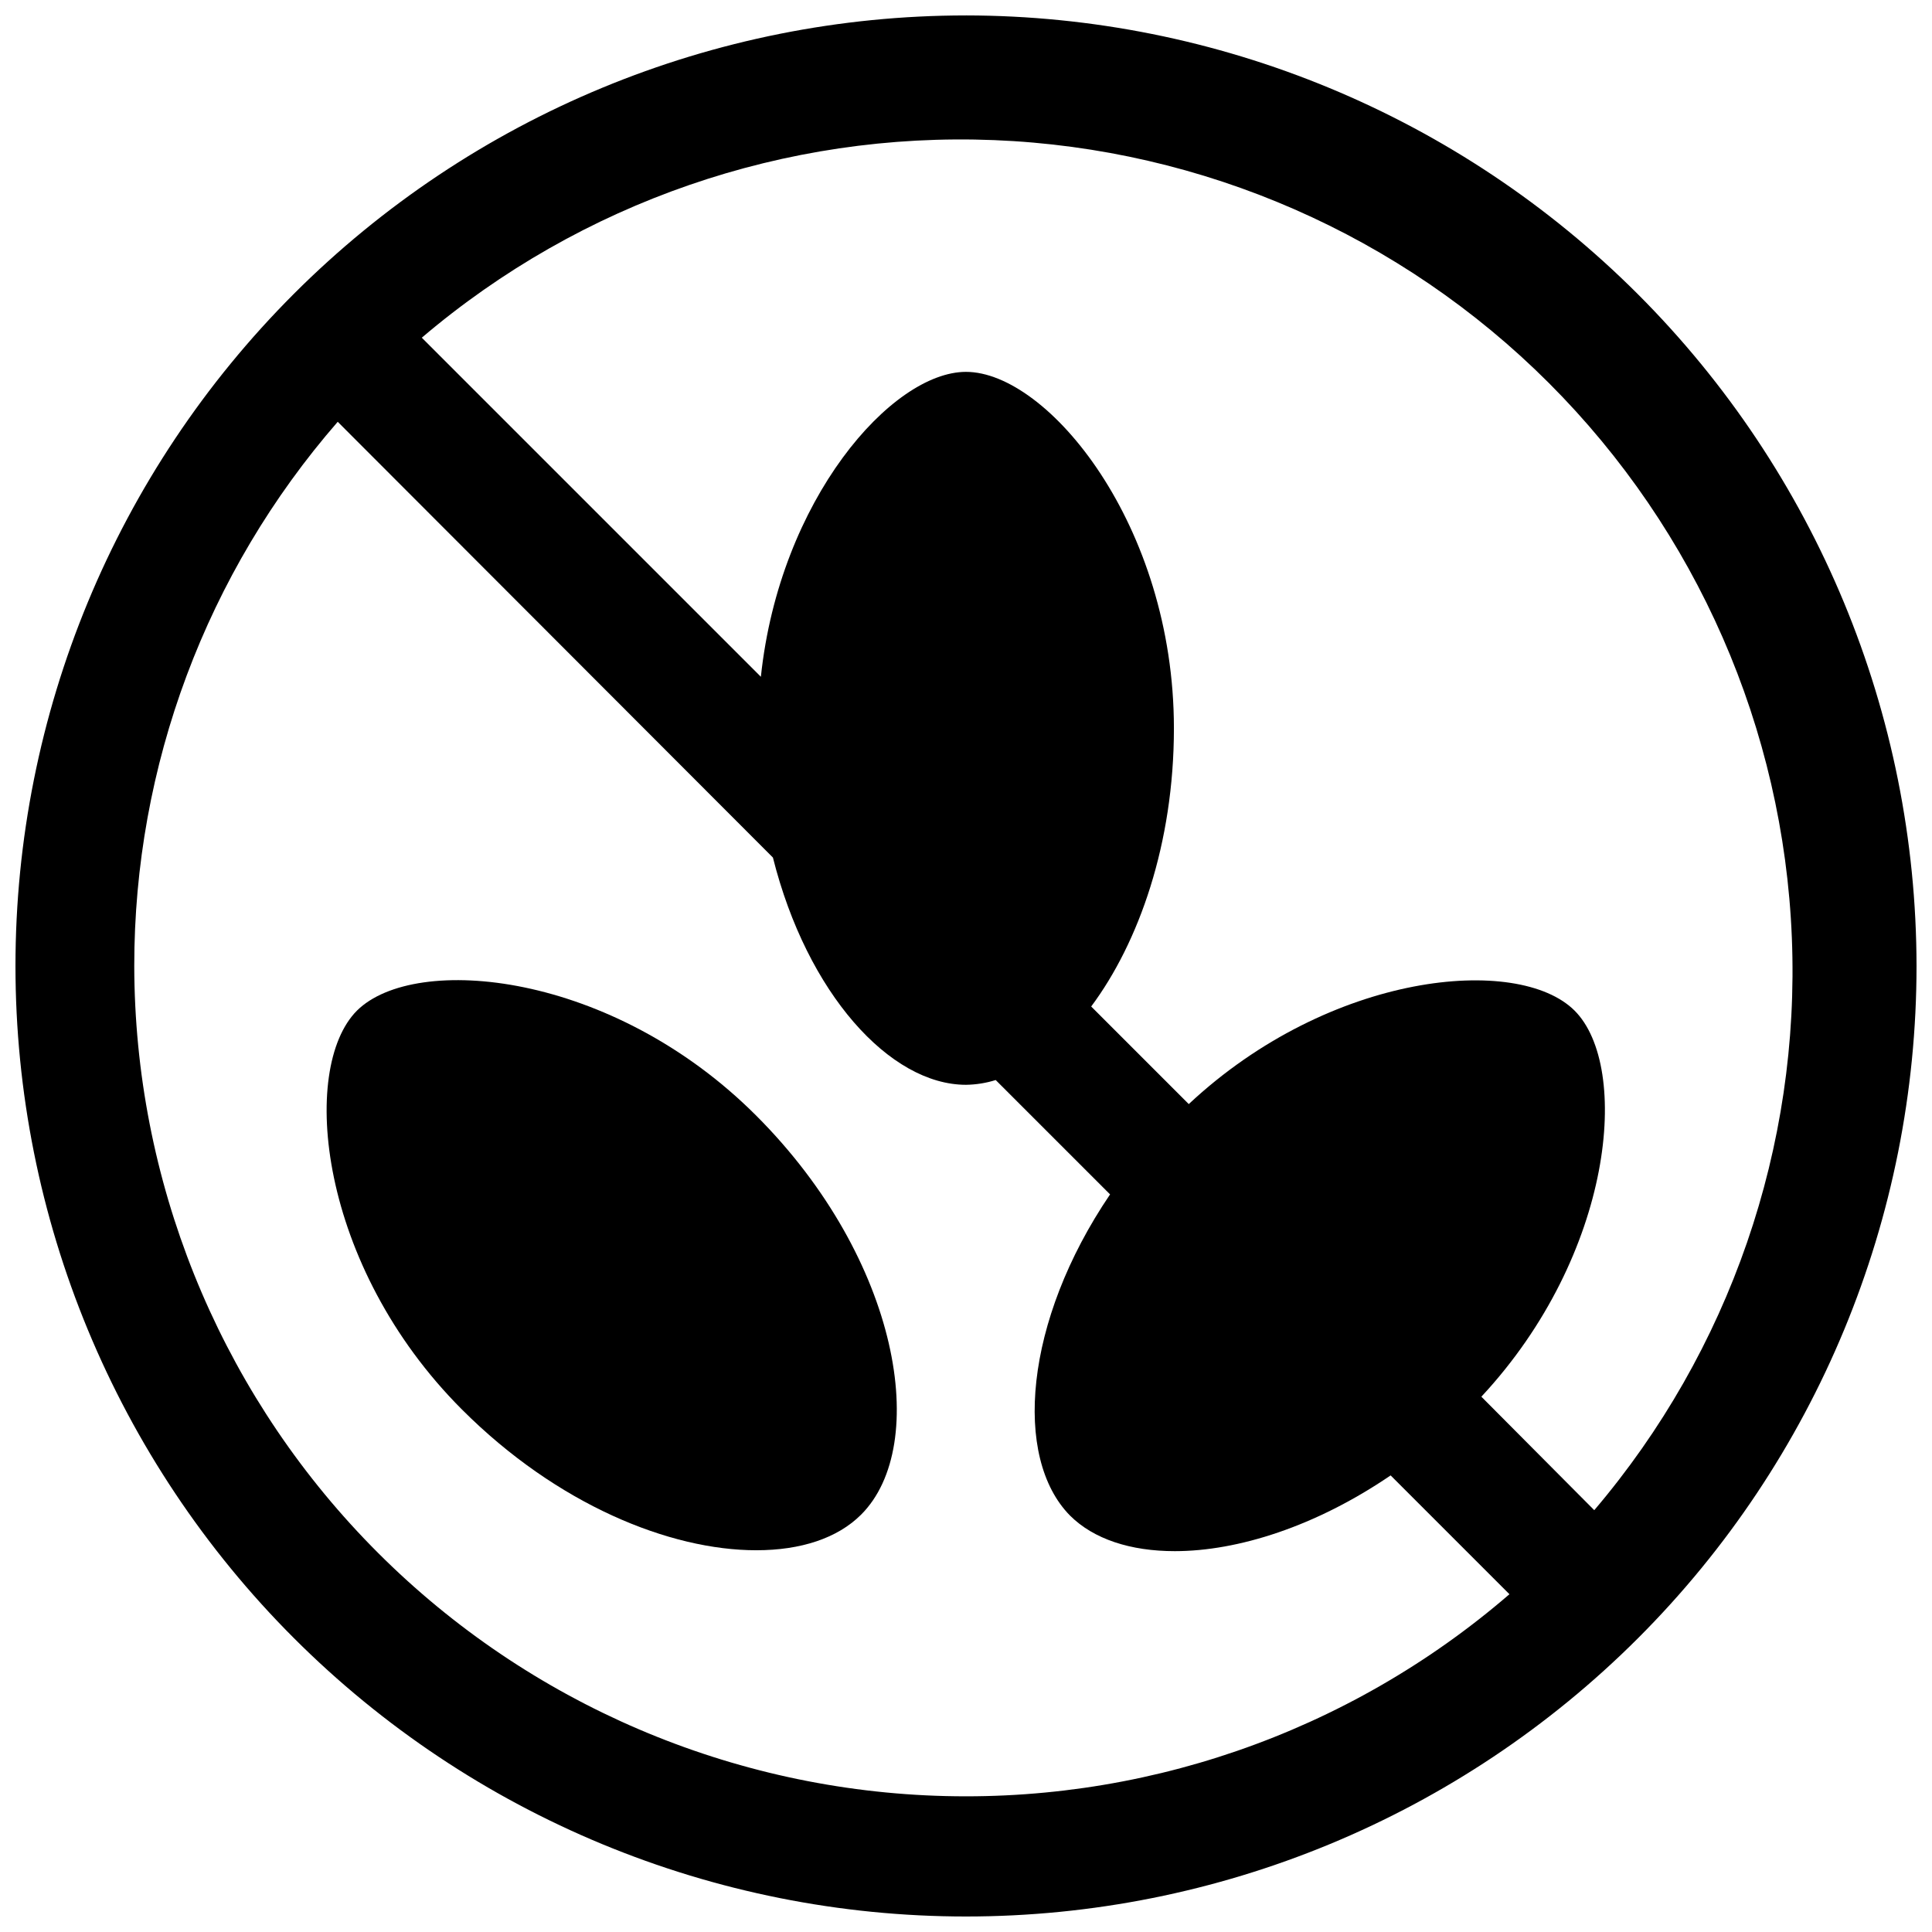
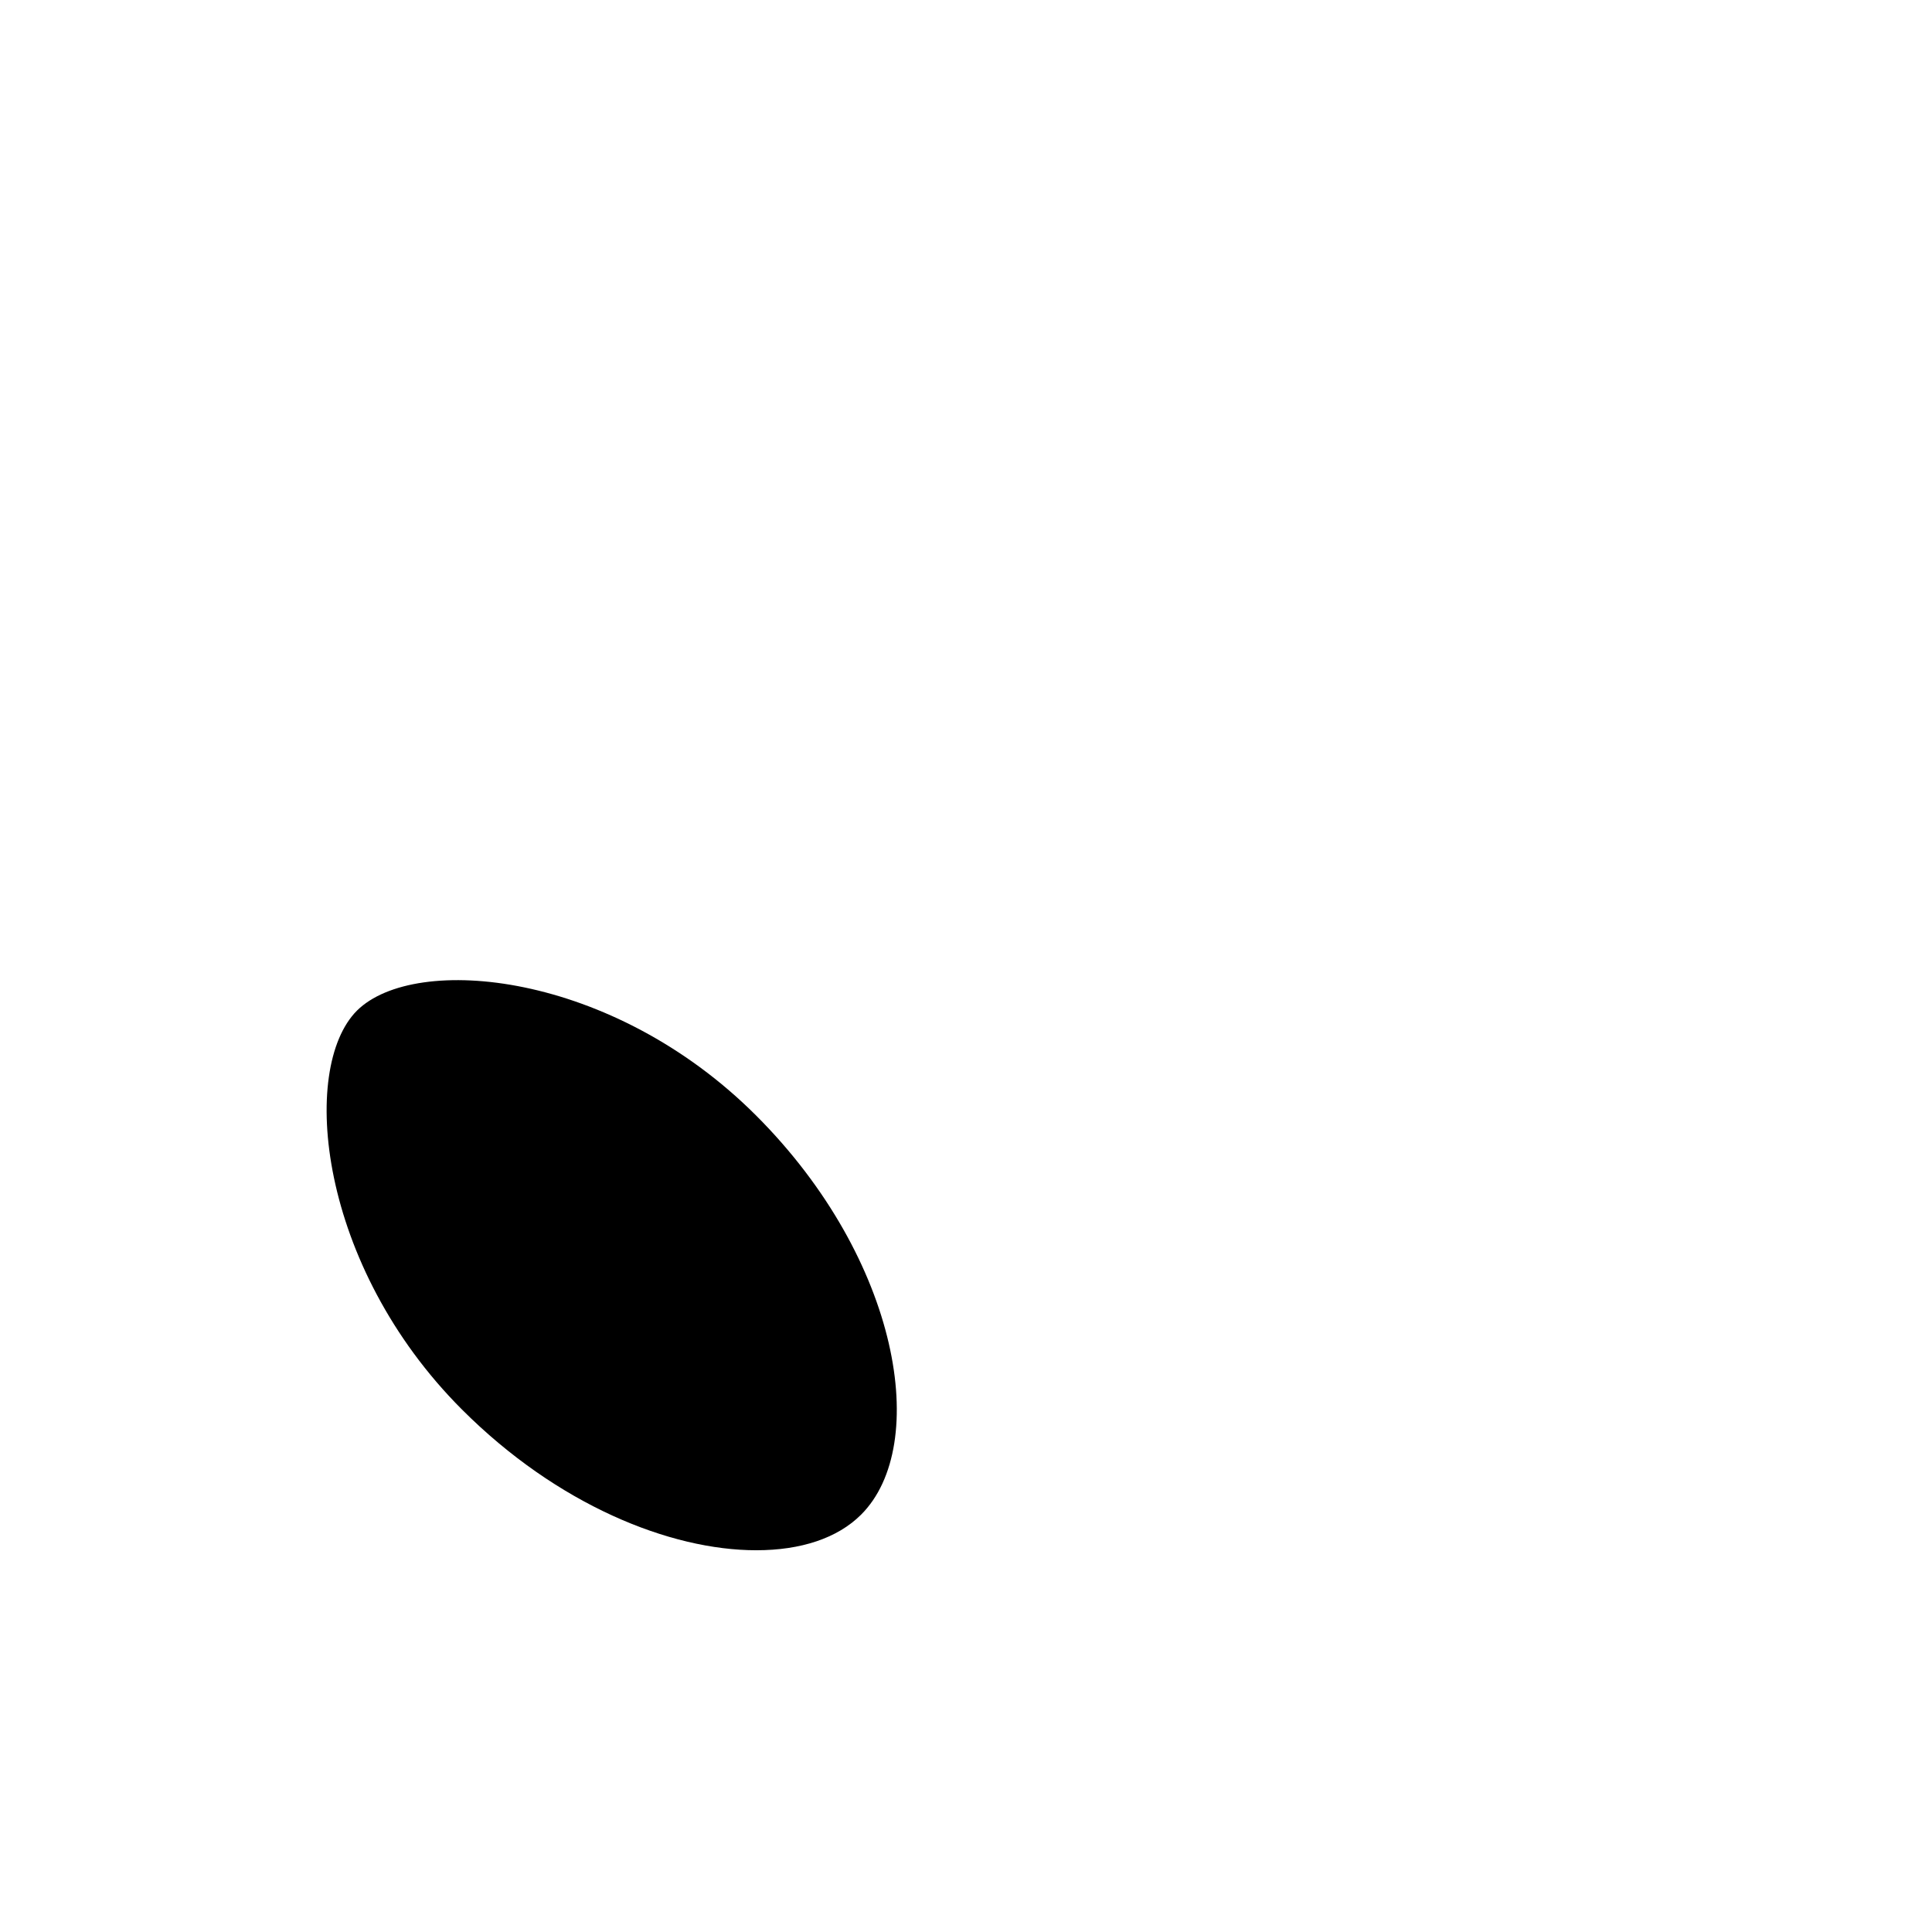
<svg xmlns="http://www.w3.org/2000/svg" width="800px" height="800px" version="1.1" viewBox="144 144 512 512">
  <defs>
    <clipPath id="a">
-       <path d="m148.09 148.09h503.81v503.81h-503.81z" />
-     </clipPath>
+       </clipPath>
  </defs>
  <path d="m238.62 411.8c-15.312 15.312-10.273 67.66 27.828 105.76 25.23 25.23 55.105 37.273 77.973 37.273 11.809 0 21.531-3.188 27.789-9.445 18.383-18.383 10.391-67.543-27.828-105.76s-90.332-43.059-105.76-27.828z" />
  <g clip-path="url(#a)">
    <path d="m400 148.09c-66.812 0-130.88 26.539-178.12 73.781s-73.781 111.31-73.781 178.12c0 66.809 26.539 130.88 73.781 178.12 47.242 47.242 111.31 73.781 178.12 73.781 66.809 0 130.88-26.539 178.12-73.781 47.242-47.242 73.781-111.31 73.781-178.12-0.07-66.789-26.637-130.82-73.859-178.04-47.227-47.227-111.26-73.789-178.04-73.863zm-220.42 251.91c-0.035-53.008 19.121-104.23 53.922-144.22l115.33 115.48c9.051 36.016 31.016 60.223 51.168 60.223 2.668-0.039 5.32-0.461 7.871-1.262l30.309 30.309c-22.832 33.652-25.703 69.785-10.629 85.098 6.258 6.258 16.059 9.445 27.789 9.445 16.727 0 37.391-6.574 57.191-20.074l31.488 31.488h-0.004c-42.809 36.949-98.184 56.031-154.67 53.301-56.484-2.734-109.76-27.07-148.8-67.98-39.047-40.91-60.871-95.262-60.965-151.81zm386.91 144.21-29.914-30.07c35.148-37.746 39.598-87.496 24.68-102.34-14.918-14.84-64.629-10.355-102.22 24.793l-25.859-25.859c12.633-16.961 21.922-43.176 21.922-73.719 0-53.883-33.418-94.465-55.105-94.465-19.68 0-49.398 33.852-54.355 80.805l-89.859-89.859c42.191-35.895 96.348-54.59 151.7-52.363 55.348 2.227 107.83 25.211 147 64.383 39.168 39.168 62.152 91.648 64.379 147 2.227 55.348-16.469 109.5-52.363 151.7z" />
  </g>
</svg>